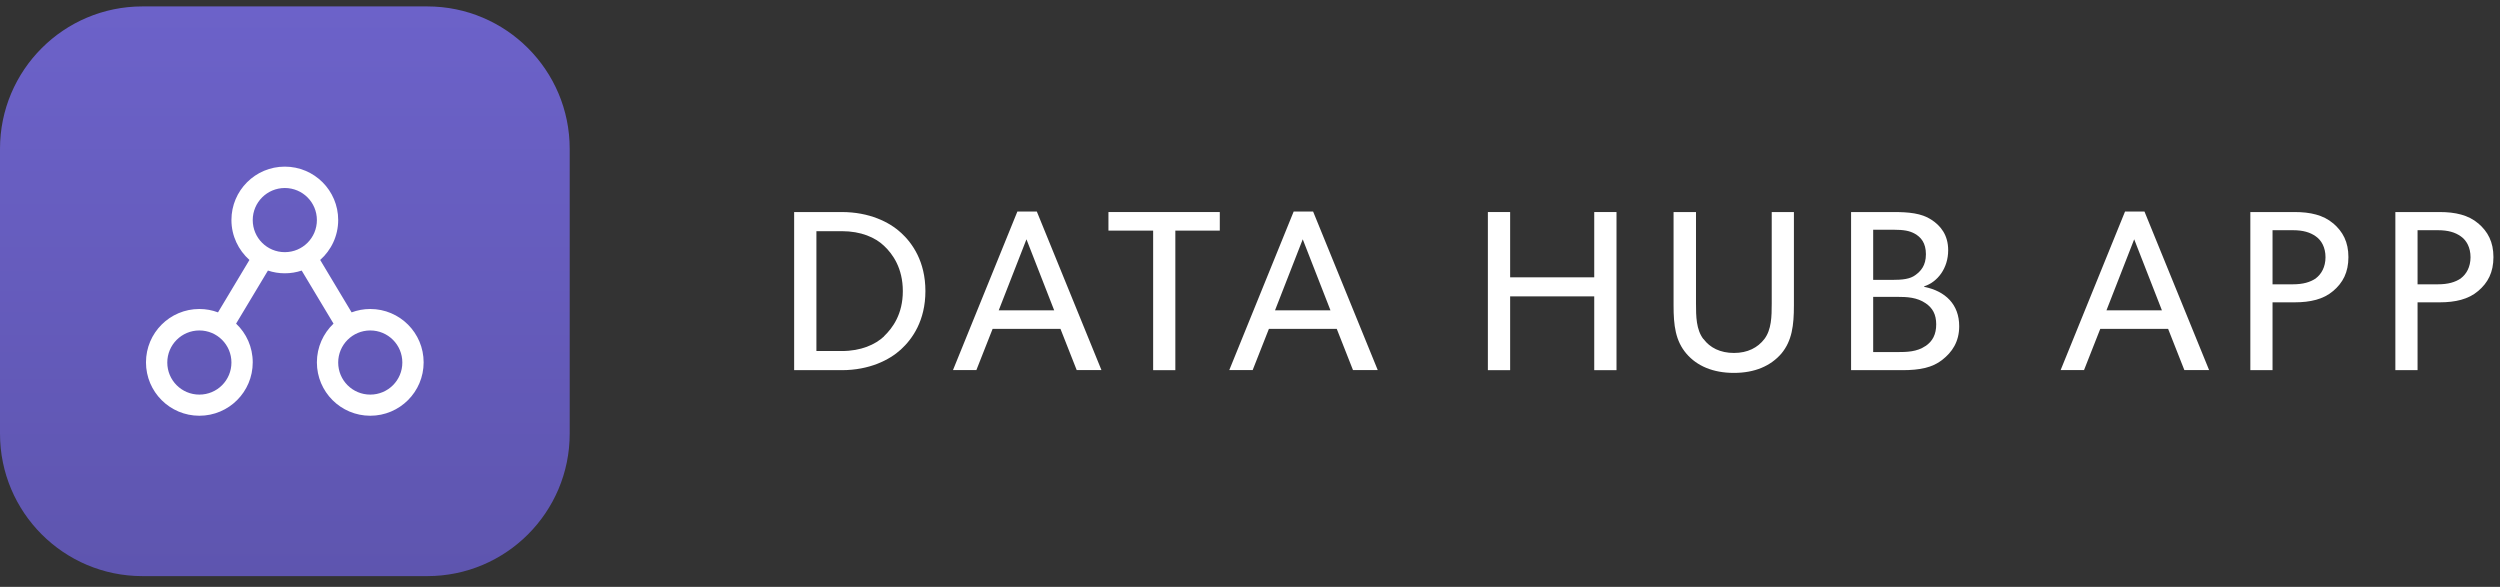
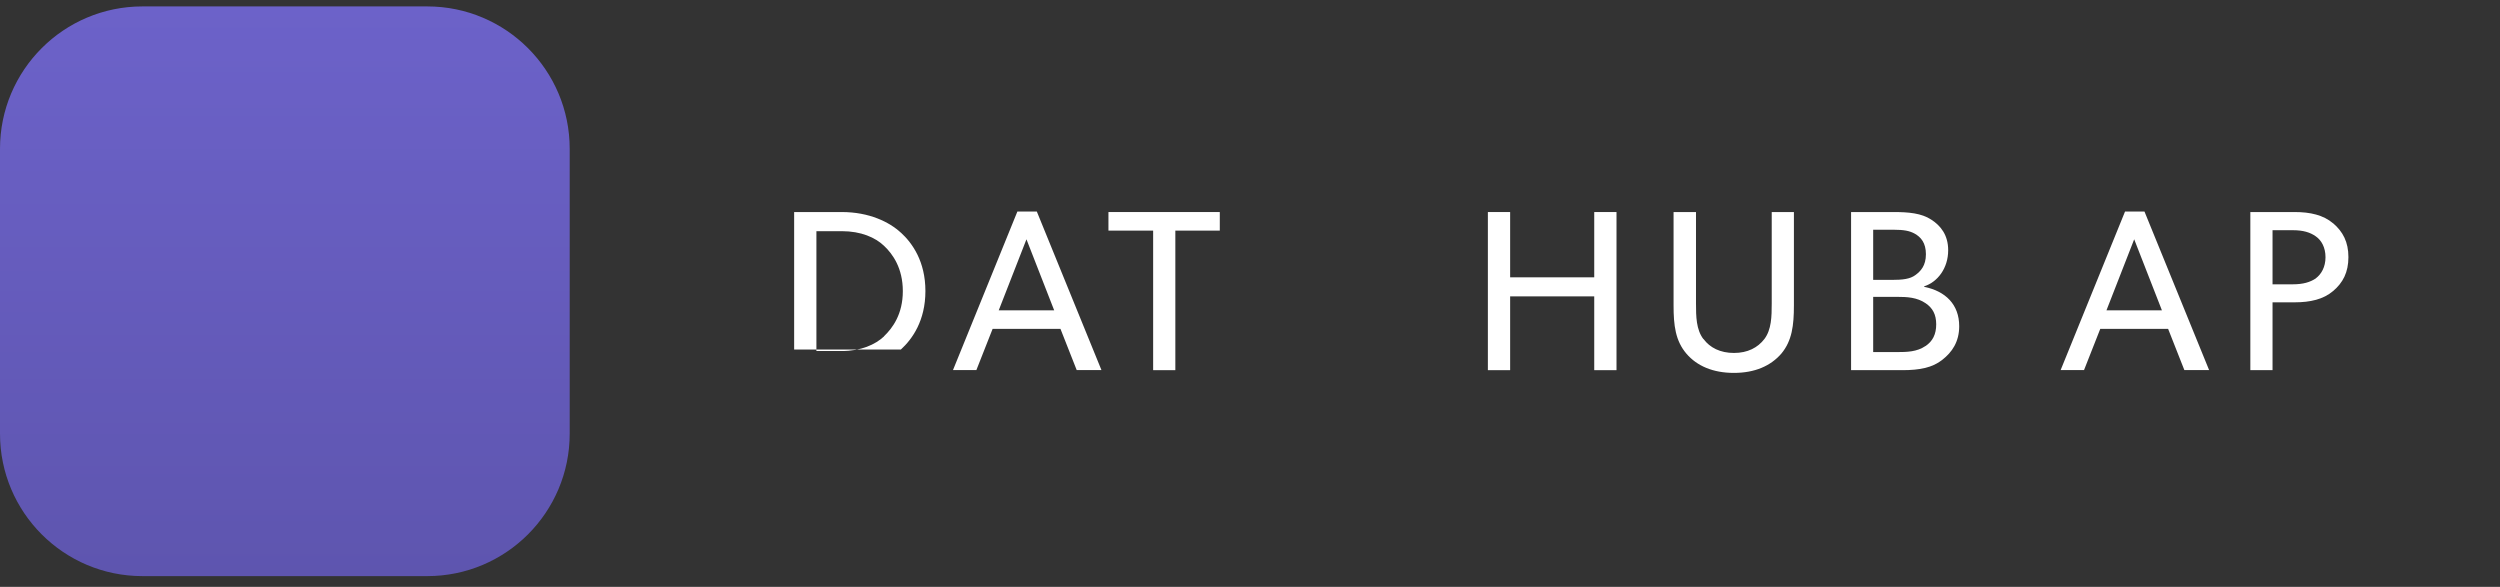
<svg xmlns="http://www.w3.org/2000/svg" width="213" height="50" viewBox="0 0 213 50" fill="none">
  <rect x="0" y="0" width="213" height="50" fill="#333333" stroke="none" />
-   <path d="M76.756 19.82C77.736 20.717 78.845 22.278 78.845 24.799C78.845 27.319 77.736 28.881 76.756 29.778C75.777 30.675 74.065 31.538 71.722 31.538H67.661V18.066H71.722C74.065 18.066 75.784 18.922 76.756 19.826V19.82ZM75.318 28.648C76.058 27.942 76.921 26.758 76.921 24.805C76.921 22.854 76.065 21.641 75.318 20.943C74.578 20.237 73.366 19.696 71.722 19.696H69.558V29.908H71.722C73.359 29.908 74.572 29.36 75.318 28.662V28.648Z" fill="white" />
+   <path d="M76.756 19.82C77.736 20.717 78.845 22.278 78.845 24.799C78.845 27.319 77.736 28.881 76.756 29.778H67.661V18.066H71.722C74.065 18.066 75.784 18.922 76.756 19.826V19.82ZM75.318 28.648C76.058 27.942 76.921 26.758 76.921 24.805C76.921 22.854 76.065 21.641 75.318 20.943C74.578 20.237 73.366 19.696 71.722 19.696H69.558V29.908H71.722C73.359 29.908 74.572 29.36 75.318 28.662V28.648Z" fill="white" />
  <path d="M88.338 18.025L93.844 31.531H91.735L90.351 28.018H84.571L83.187 31.531H81.194L86.68 18.025H88.338ZM87.454 20.388L85.091 26.442H89.817L87.454 20.388Z" fill="white" />
  <path d="M94.44 19.648V18.066H103.926V19.648H100.139V31.538H98.248V19.648H94.44Z" fill="white" />
-   <path d="M111.878 18.025L117.384 31.531H115.275L113.891 28.018H108.111L106.727 31.531H104.734L110.22 18.025H111.878ZM110.994 20.388L108.631 26.442H113.357L110.994 20.388Z" fill="white" />
  <path d="M126.767 18.066H128.664V23.628H135.829V18.066H137.726V31.538H135.829V25.251H128.664V31.538H126.767V18.066Z" fill="white" />
  <path d="M145.136 28.881C145.684 29.62 146.561 30.072 147.732 30.072C148.903 30.072 149.759 29.62 150.328 28.881C150.93 28.079 150.951 26.97 150.951 25.853V18.066H152.841V26.032C152.841 27.709 152.684 29.038 151.766 30.134C150.848 31.189 149.499 31.771 147.725 31.771C145.951 31.771 144.581 31.182 143.684 30.134C142.746 29.038 142.588 27.716 142.588 26.032V18.066H144.499V25.853C144.499 26.983 144.52 28.079 145.122 28.881H145.136Z" fill="white" />
  <path d="M164.54 18.71C165.362 19.237 165.985 20.039 165.985 21.319C165.985 22.867 165.067 24.038 163.937 24.395V24.436C165.752 24.805 166.924 25.936 166.924 27.792C166.924 29.12 166.321 30.004 165.478 30.661C164.636 31.326 163.567 31.538 162.081 31.538H157.712V18.066H161.342C162.609 18.066 163.705 18.162 164.54 18.71ZM163.191 23.436C163.643 23.107 164.088 22.634 164.088 21.662C164.088 20.689 163.657 20.196 163.122 19.902C162.698 19.669 162.211 19.573 161.335 19.573H159.595V23.847H161.177C162.116 23.847 162.739 23.771 163.191 23.436ZM164.054 29.483C164.657 29.079 164.965 28.49 164.965 27.634C164.965 26.778 164.649 26.23 164.06 25.833C163.32 25.333 162.485 25.292 161.622 25.292H159.595V29.997H161.622C162.478 29.997 163.321 29.977 164.047 29.483H164.054Z" fill="white" />
  <path d="M182.71 18.025L188.216 31.531H186.107L184.723 28.018H178.943L177.559 31.531H175.566L181.052 18.025H182.71ZM181.833 20.388L179.47 26.442H184.196L181.833 20.388Z" fill="white" />
  <path d="M198.777 19.018C199.619 19.737 200.085 20.621 200.085 21.908C200.085 23.196 199.619 24.093 198.777 24.799C197.955 25.504 196.825 25.758 195.517 25.758H193.62V31.538H191.729V18.066H195.517C196.825 18.066 197.955 18.32 198.777 19.025V19.018ZM197.311 23.71C197.777 23.36 198.133 22.751 198.133 21.915C198.133 21.08 197.784 20.47 197.311 20.141C196.825 19.792 196.216 19.614 195.359 19.614H193.62V24.223H195.359C196.216 24.223 196.825 24.045 197.311 23.717V23.71Z" fill="white" />
-   <path d="M211.133 19.018C211.975 19.737 212.441 20.621 212.441 21.908C212.441 23.196 211.975 24.093 211.133 24.799C210.311 25.504 209.181 25.758 207.873 25.758H205.976V31.538H204.085V18.066H207.873C209.181 18.066 210.311 18.32 211.133 19.025V19.018ZM209.667 23.71C210.133 23.36 210.489 22.751 210.489 21.915C210.489 21.08 210.14 20.47 209.667 20.141C209.181 19.792 208.571 19.614 207.715 19.614H205.976V24.223H207.715C208.571 24.223 209.181 24.045 209.667 23.717V23.71Z" fill="white" />
  <path d="M36.402 0.547H12.136C5.434 0.547 0 5.98 0 12.683V36.949C0 43.652 5.434 49.085 12.136 49.085H36.402C43.105 49.085 48.538 43.652 48.538 36.949V12.683C48.538 5.98 43.105 0.547 36.402 0.547Z" fill="url(#paint0_linear_1874_10233)" />
-   <path d="M24.266 14.197C26.779 14.197 28.814 16.231 28.814 18.744C28.814 20.1 28.218 21.319 27.279 22.148L29.957 26.614C30.451 26.429 30.985 26.326 31.546 26.326C34.06 26.326 36.094 28.36 36.094 30.874C36.094 33.387 34.06 35.421 31.546 35.421C29.033 35.421 26.999 33.387 26.999 30.874C26.999 29.572 27.547 28.401 28.416 27.573L25.704 23.052C25.252 23.203 24.773 23.285 24.266 23.285C23.759 23.285 23.28 23.203 22.828 23.052L20.115 27.573C20.992 28.401 21.533 29.572 21.533 30.874C21.533 33.387 19.499 35.421 16.985 35.421C14.472 35.421 12.438 33.387 12.438 30.874C12.438 28.36 14.472 26.326 16.985 26.326C17.547 26.326 18.081 26.429 18.574 26.614L21.252 22.148C20.314 21.313 19.718 20.1 19.718 18.744C19.718 16.231 21.752 14.197 24.266 14.197ZM16.985 28.155C15.479 28.155 14.253 29.374 14.253 30.887C14.253 32.401 15.472 33.62 16.985 33.62C18.499 33.62 19.718 32.401 19.718 30.887C19.718 29.374 18.499 28.155 16.985 28.155ZM31.546 28.155C30.04 28.155 28.814 29.374 28.814 30.887C28.814 32.401 30.033 33.62 31.546 33.62C33.06 33.62 34.279 32.401 34.279 30.887C34.279 29.374 33.06 28.155 31.546 28.155ZM24.266 16.018C22.759 16.018 21.533 17.238 21.533 18.751C21.533 20.265 22.752 21.484 24.266 21.484C25.779 21.484 26.999 20.265 26.999 18.751C26.999 17.238 25.779 16.018 24.266 16.018Z" fill="white" />
  <defs>
    <linearGradient id="paint0_linear_1874_10233" x1="24.266" y1="0.547" x2="24.266" y2="49.078" gradientUnits="userSpaceOnUse">
      <stop stop-color="#6C62C9" />
      <stop offset="1" stop-color="#5E55AF" />
    </linearGradient>
  </defs>
</svg>